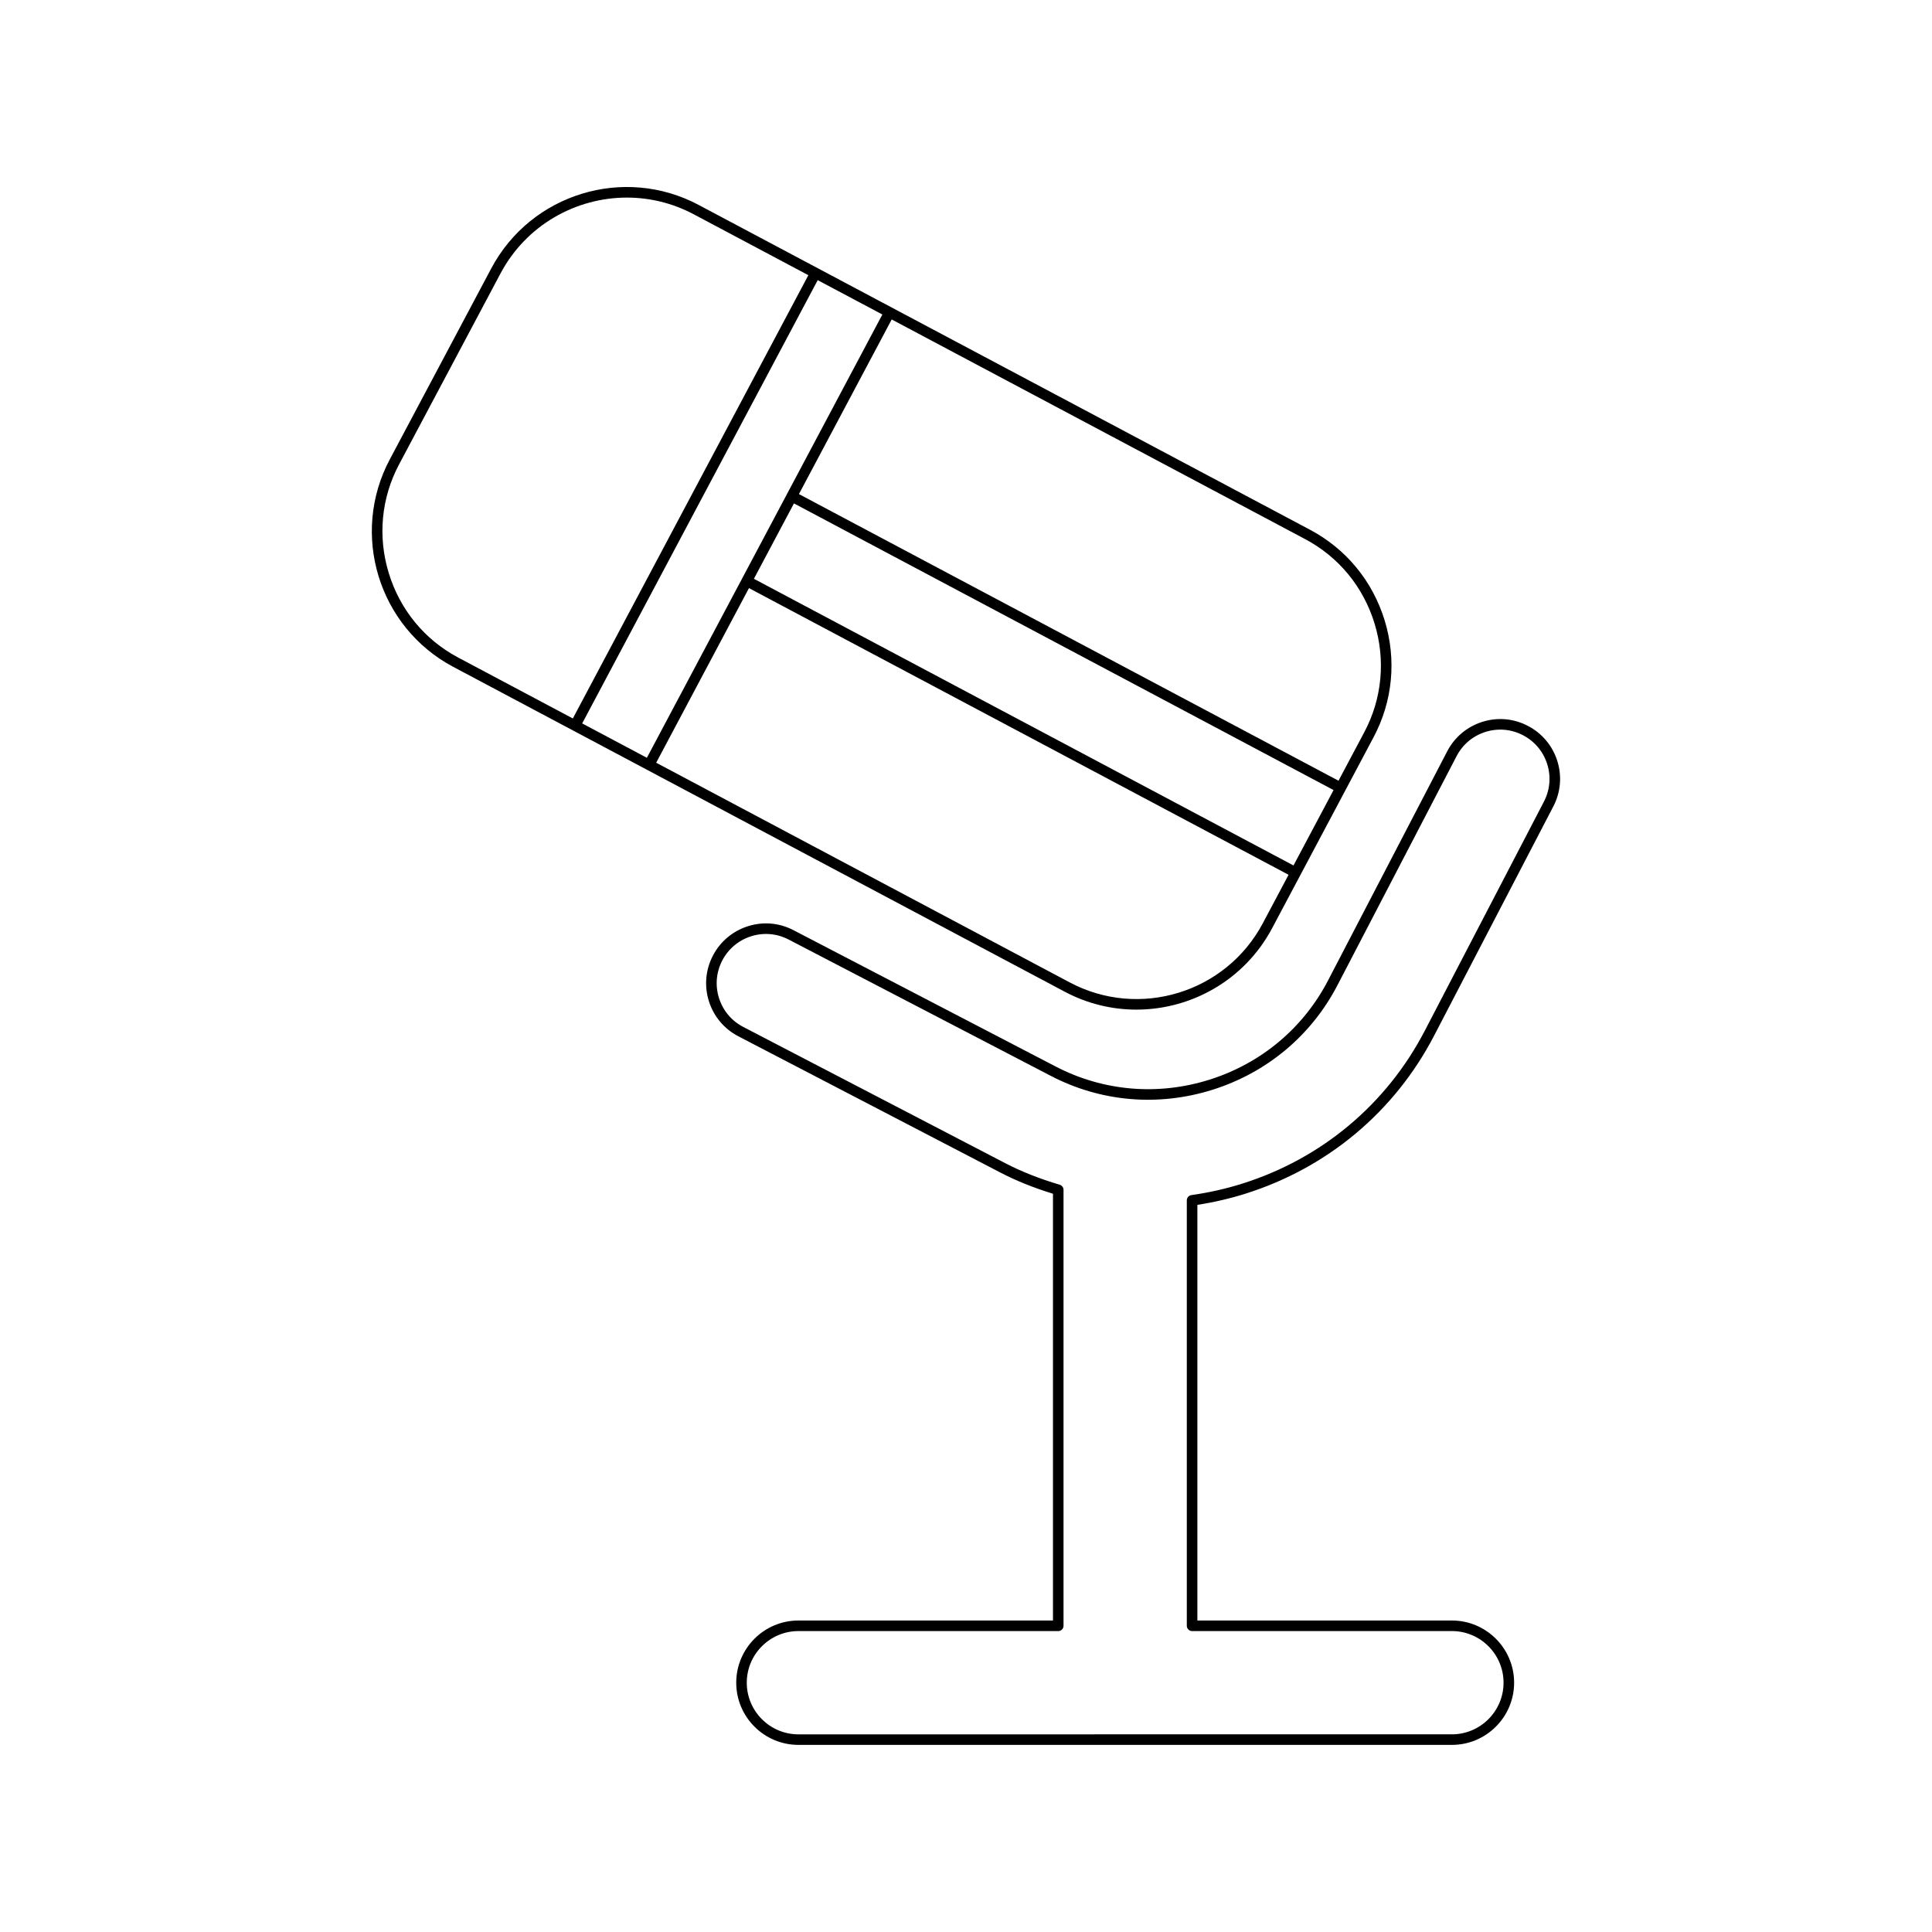
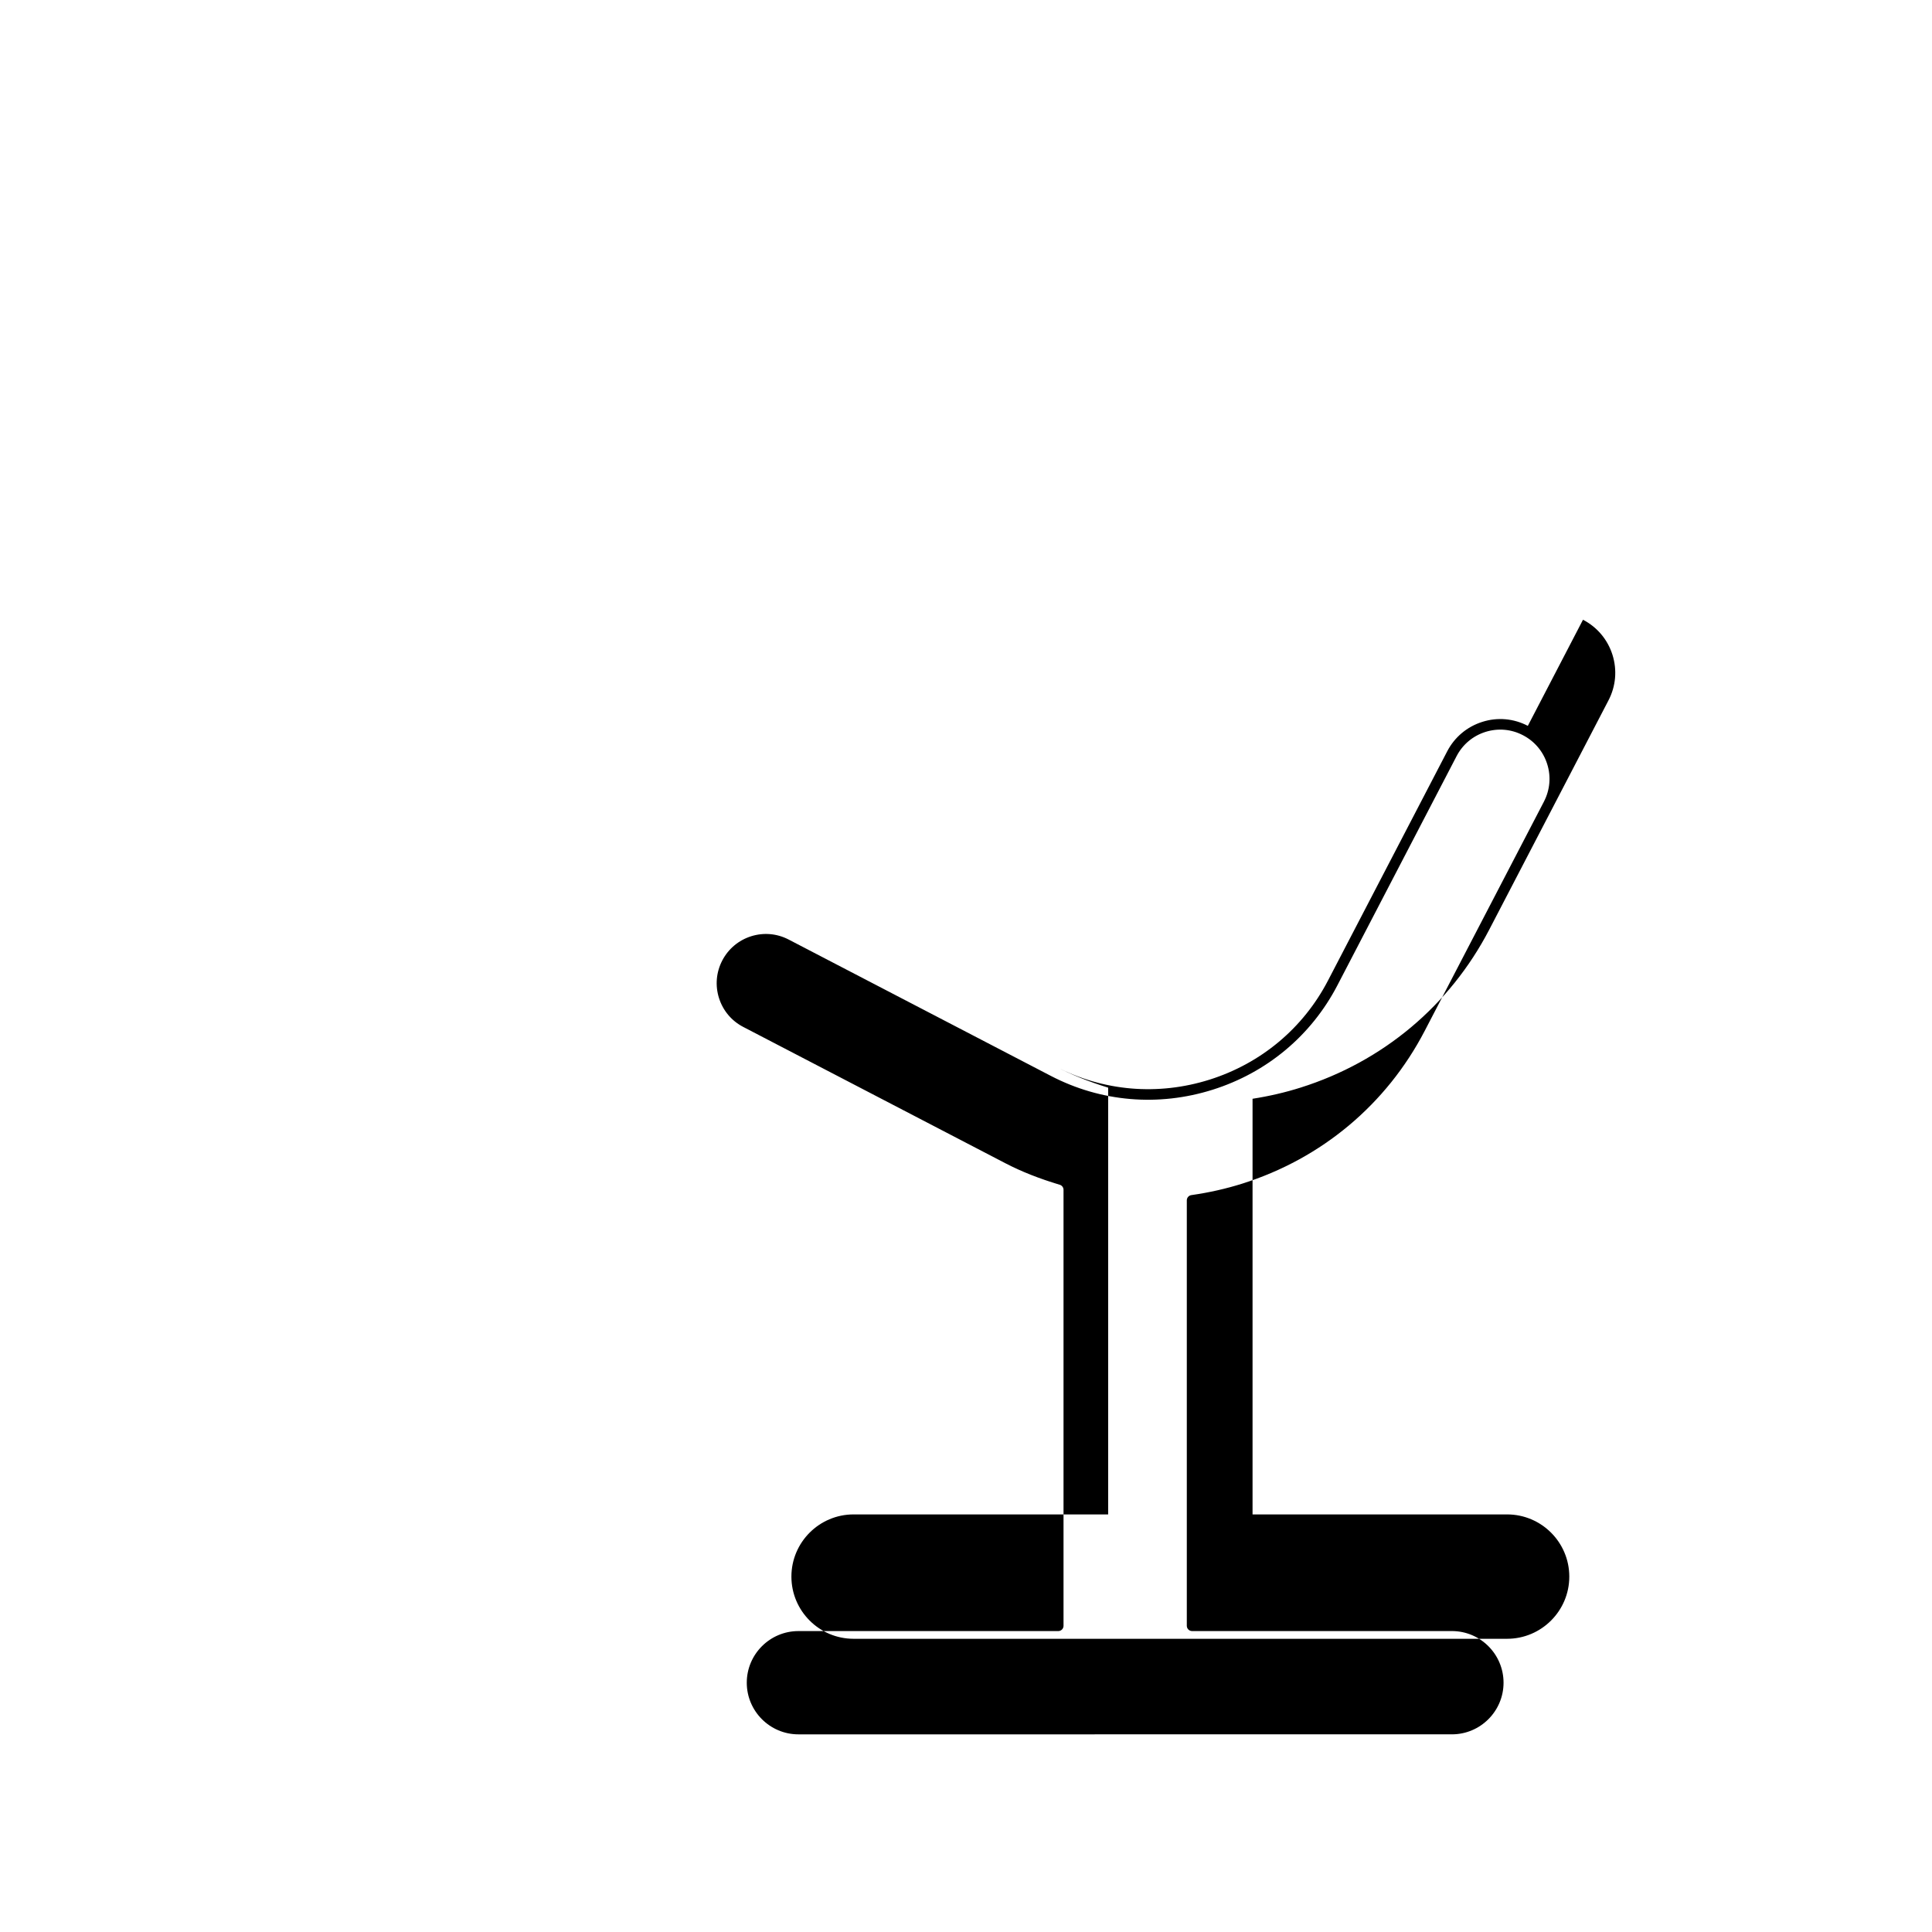
<svg xmlns="http://www.w3.org/2000/svg" fill="#000000" width="800px" height="800px" version="1.1" viewBox="144 144 512 512">
  <g>
-     <path d="m548.89 336.36c-3.734-1.957-8.02-2.34-12.059-1.059-4.039 1.27-7.348 4.047-9.305 7.805l-31.598 60.758c-6.566 12.613-17.711 21.938-31.391 26.258-13.676 4.309-28.16 3.074-40.766-3.481l-69.477-36.129c-3.738-1.957-8.035-2.34-12.059-1.059-4.047 1.273-7.352 4.047-9.309 7.805-1.957 3.754-2.328 8.047-1.055 12.082 1.277 4.039 4.047 7.336 7.801 9.289l69.477 36.129c4.121 2.144 8.676 3.981 13.902 5.598v113.1l-67.461-0.004c-9.086 0-16.48 7.394-16.48 16.48 0 9.086 7.394 16.48 16.48 16.48h173.18c9.09 0 16.488-7.394 16.488-16.48 0-9.086-7.394-16.48-16.488-16.48h-67.453v-110.15c4.422-0.688 8.715-1.688 12.766-2.973 21.75-6.859 39.492-21.723 49.961-41.848l31.598-60.758c1.957-3.754 2.328-8.047 1.055-12.082-1.277-4.039-4.055-7.332-7.809-9.285zm4.269 20.078-31.598 60.758c-10.125 19.457-27.285 33.832-48.32 40.469-4.273 1.355-8.824 2.379-13.52 3.051-0.688 0.098-1.203 0.688-1.203 1.383v112.75c0 0.77 0.629 1.398 1.398 1.398h68.852c7.551 0 13.688 6.141 13.688 13.684 0 7.543-6.141 13.684-13.688 13.684l-173.18 0.004c-7.543 0-13.684-6.141-13.684-13.684 0-7.543 6.141-13.684 13.684-13.684h68.859c0.77 0 1.398-0.629 1.398-1.398v-115.54c0-0.617-0.406-1.164-1-1.34-5.473-1.641-10.184-3.504-14.41-5.703l-69.477-36.129c-3.09-1.605-5.367-4.324-6.418-7.648-1.051-3.324-0.742-6.856 0.863-9.949 1.613-3.094 4.336-5.379 7.664-6.43 3.312-1.039 6.844-0.734 9.934 0.875l69.477 36.129c13.27 6.906 28.504 8.207 42.898 3.664 14.387-4.543 26.121-14.355 33.031-27.633l31.598-60.758c1.609-3.098 4.332-5.379 7.66-6.43 3.324-1.039 6.844-0.734 9.926 0.875 3.094 1.605 5.379 4.324 6.43 7.648s0.738 6.856-0.867 9.949z" />
-     <path d="m264.11 320.72 51.234 27.219s0 0.004 0.004 0.004 0.004 0 0.008 0.004l110.81 58.867c6.059 3.219 12.566 4.746 18.996 4.746 14.559 0 28.66-7.84 35.961-21.566l26.895-50.633c5.074-9.551 6.117-20.539 2.93-30.953-3.188-10.41-10.199-18.93-19.75-24.004l-162.05-86.098c-19.793-10.527-44.449-2.965-54.961 16.828l-26.895 50.625c-10.523 19.789-2.977 44.445 16.816 54.961zm214.54 67.965c-9.797 18.43-32.746 25.449-51.172 15.66l-109.58-58.215 24.586-46.273 143 75.969zm8.141-15.328-143-75.969 10.617-19.98 143 75.969zm3.094-86.48c8.891 4.723 15.418 12.66 18.383 22.352 2.969 9.699 2 19.93-2.723 28.82l-6.828 12.852-142.99-75.965 24.586-46.277zm-112.05-59.531-25.238 47.508c0 0.004-0.004 0.004-0.004 0.004v0.008l-11.922 22.441c0 0.004-0.004 0-0.004 0.004v0.008l-25.238 47.504-17.145-9.109 62.414-117.47zm-128.08 39.727 26.895-50.625c6.797-12.785 19.926-20.086 33.488-20.086 5.981 0 12.047 1.422 17.691 4.418l30.391 16.148-62.414 117.47-30.391-16.145c-8.891-4.723-15.418-12.668-18.383-22.359-2.969-9.699-2-19.93 2.723-28.82z" />
+     <path d="m548.89 336.36c-3.734-1.957-8.02-2.34-12.059-1.059-4.039 1.27-7.348 4.047-9.305 7.805l-31.598 60.758c-6.566 12.613-17.711 21.938-31.391 26.258-13.676 4.309-28.16 3.074-40.766-3.481l-69.477-36.129l69.477 36.129c4.121 2.144 8.676 3.981 13.902 5.598v113.1l-67.461-0.004c-9.086 0-16.48 7.394-16.48 16.48 0 9.086 7.394 16.48 16.48 16.48h173.18c9.09 0 16.488-7.394 16.488-16.48 0-9.086-7.394-16.48-16.488-16.48h-67.453v-110.15c4.422-0.688 8.715-1.688 12.766-2.973 21.75-6.859 39.492-21.723 49.961-41.848l31.598-60.758c1.957-3.754 2.328-8.047 1.055-12.082-1.277-4.039-4.055-7.332-7.809-9.285zm4.269 20.078-31.598 60.758c-10.125 19.457-27.285 33.832-48.32 40.469-4.273 1.355-8.824 2.379-13.52 3.051-0.688 0.098-1.203 0.688-1.203 1.383v112.75c0 0.77 0.629 1.398 1.398 1.398h68.852c7.551 0 13.688 6.141 13.688 13.684 0 7.543-6.141 13.684-13.688 13.684l-173.18 0.004c-7.543 0-13.684-6.141-13.684-13.684 0-7.543 6.141-13.684 13.684-13.684h68.859c0.77 0 1.398-0.629 1.398-1.398v-115.54c0-0.617-0.406-1.164-1-1.34-5.473-1.641-10.184-3.504-14.41-5.703l-69.477-36.129c-3.09-1.605-5.367-4.324-6.418-7.648-1.051-3.324-0.742-6.856 0.863-9.949 1.613-3.094 4.336-5.379 7.664-6.43 3.312-1.039 6.844-0.734 9.934 0.875l69.477 36.129c13.27 6.906 28.504 8.207 42.898 3.664 14.387-4.543 26.121-14.355 33.031-27.633l31.598-60.758c1.609-3.098 4.332-5.379 7.66-6.43 3.324-1.039 6.844-0.734 9.926 0.875 3.094 1.605 5.379 4.324 6.43 7.648s0.738 6.856-0.867 9.949z" />
  </g>
</svg>